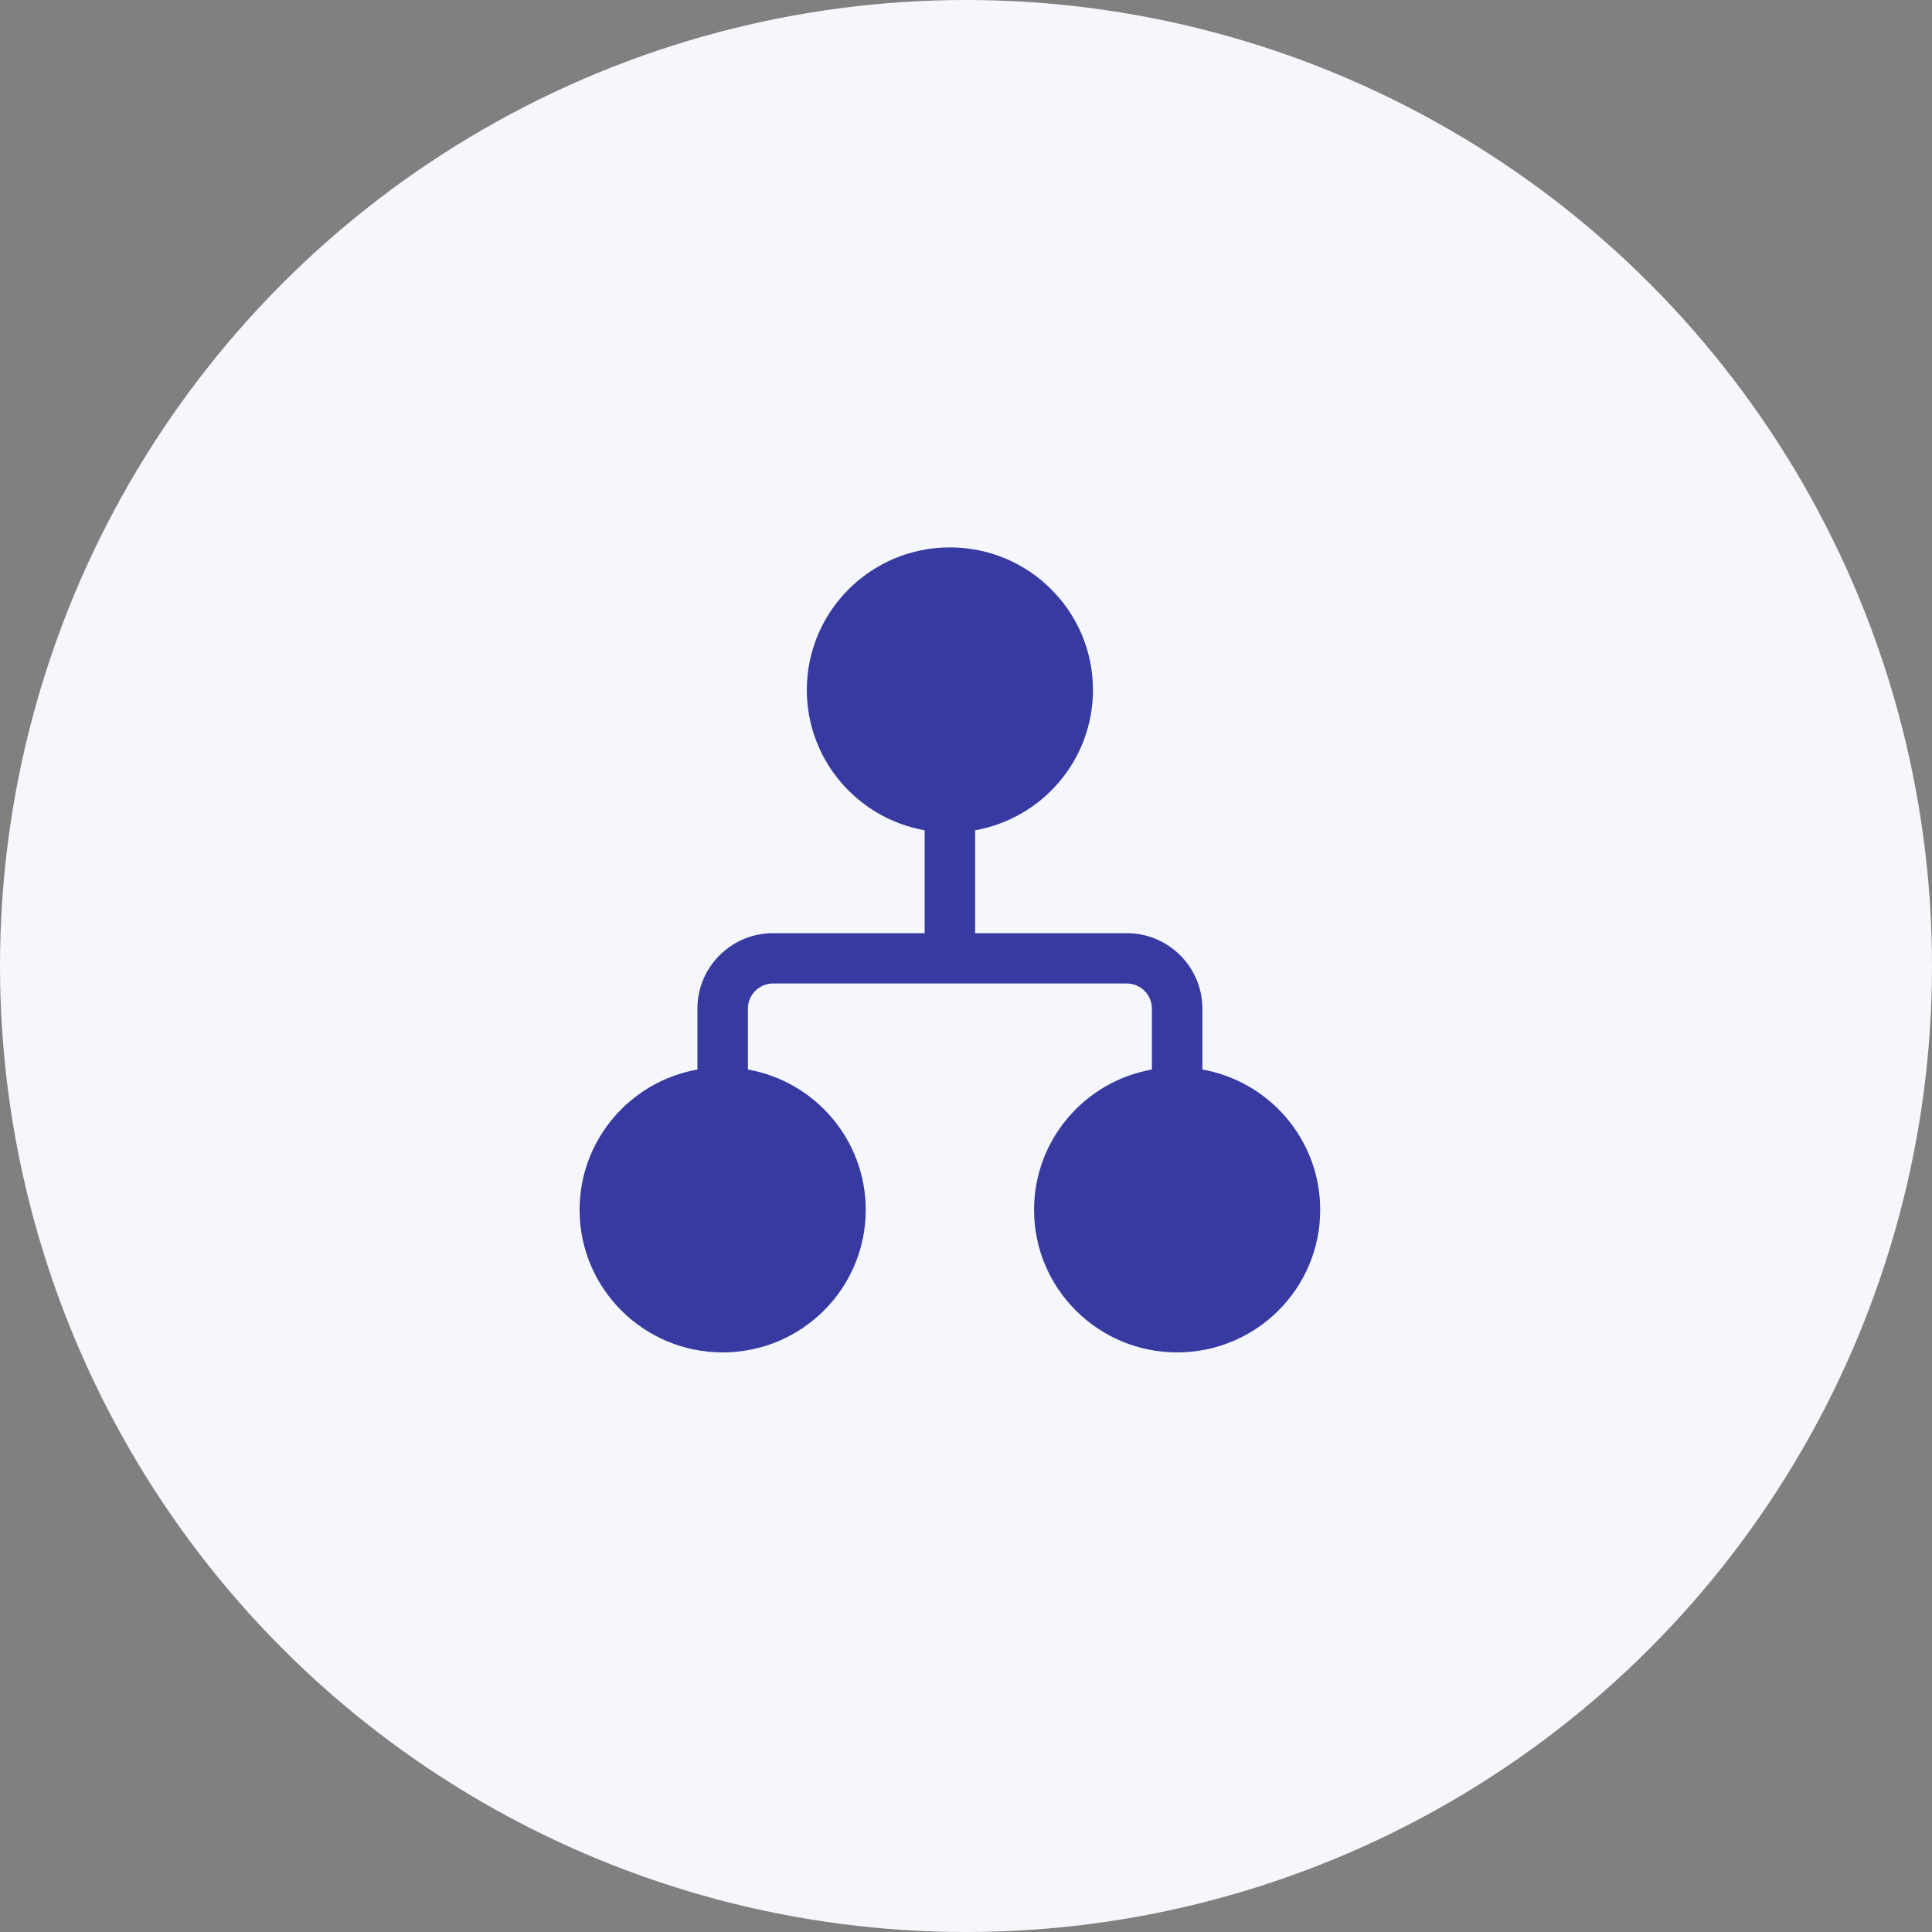
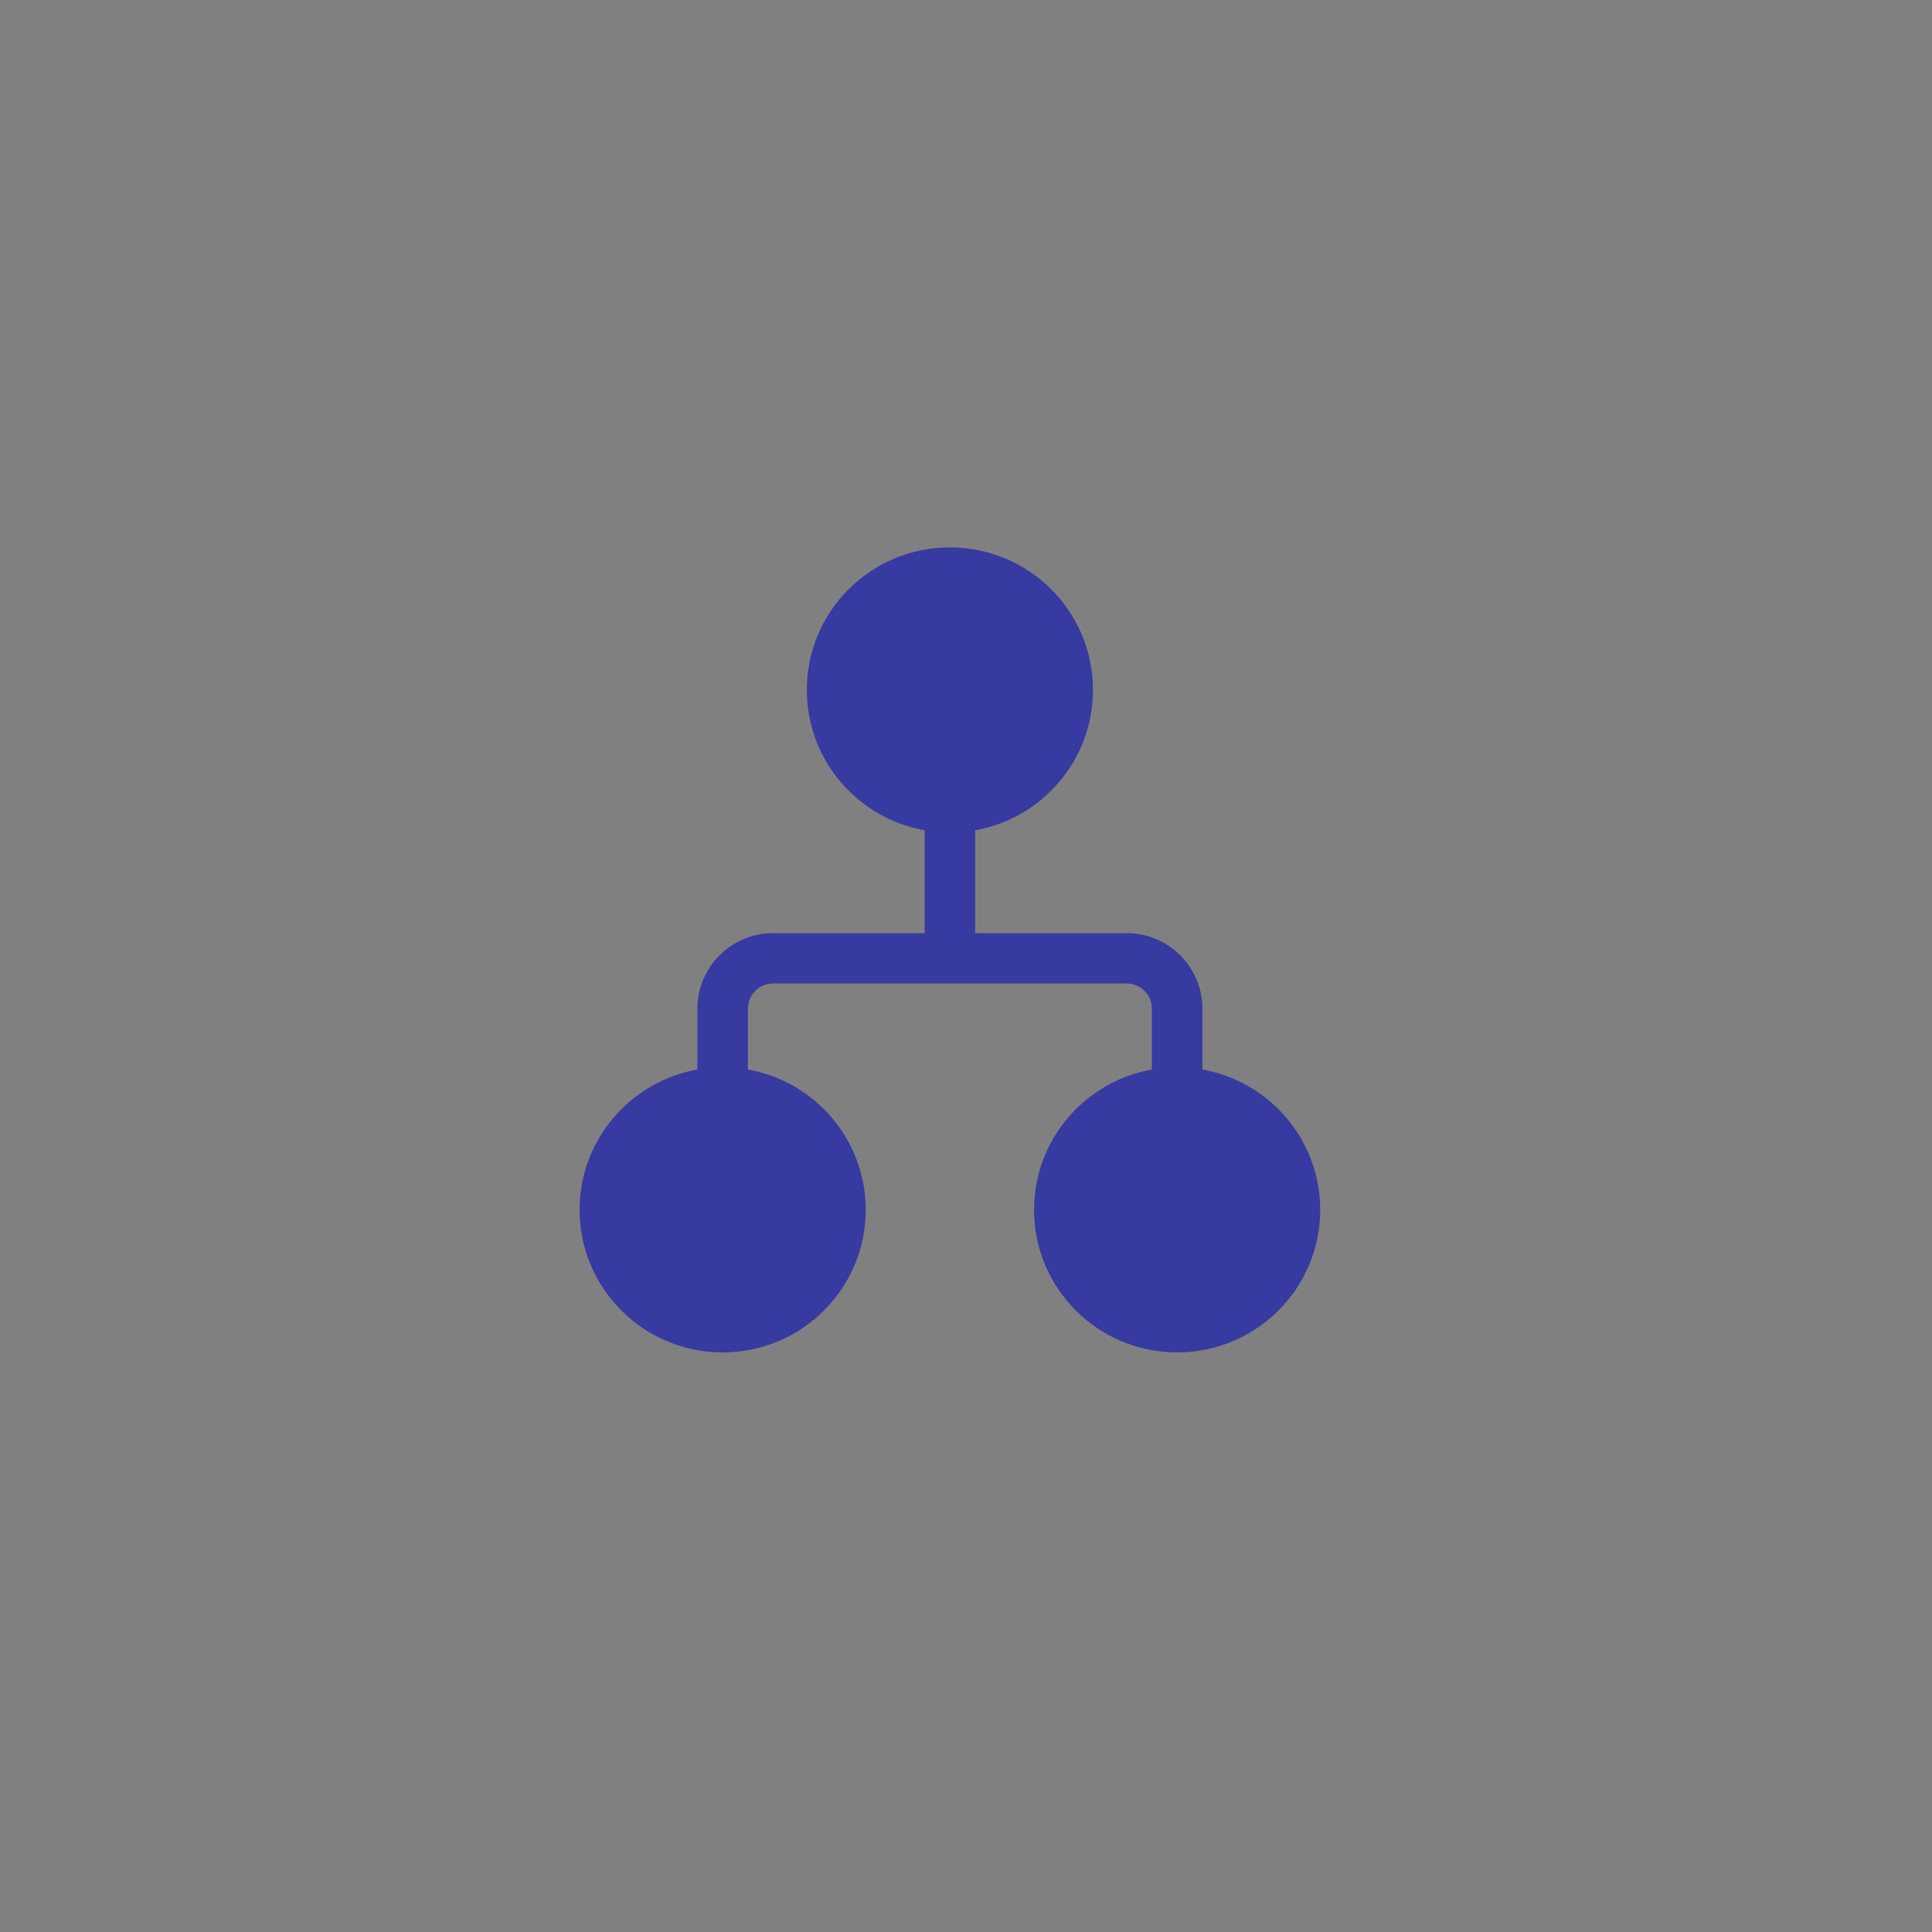
<svg xmlns="http://www.w3.org/2000/svg" width="60" height="60" viewBox="0 0 60 60" fill="none">
  <rect x="0" y="0" width="60" height="60" fill="#808080" stroke="none" />
-   <circle cx="30" cy="30" r="30" fill="#F6F7FC" />
  <path d="M25.057 21.427C25.057 18.982 27.046 17 29.5 17C31.954 17 33.943 18.982 33.943 21.427C33.943 23.605 32.364 25.416 30.284 25.785V28.98H34.989C36.288 28.98 37.341 30.03 37.341 31.324V33.215C39.421 33.584 41 35.395 41 37.573C41 40.018 39.011 42 36.557 42C34.103 42 32.114 40.018 32.114 37.573C32.114 35.395 33.693 33.584 35.773 33.215V31.324C35.773 30.892 35.422 30.543 34.989 30.543H24.011C23.578 30.543 23.227 30.892 23.227 31.324V33.215C25.307 33.584 26.886 35.395 26.886 37.573C26.886 40.018 24.897 42 22.443 42C19.989 42 18 40.018 18 37.573C18 35.395 19.579 33.584 21.659 33.215V31.324C21.659 30.03 22.712 28.98 24.011 28.98H28.716V25.785C26.636 25.416 25.057 23.605 25.057 21.427Z" fill="#363AA1" />
</svg>